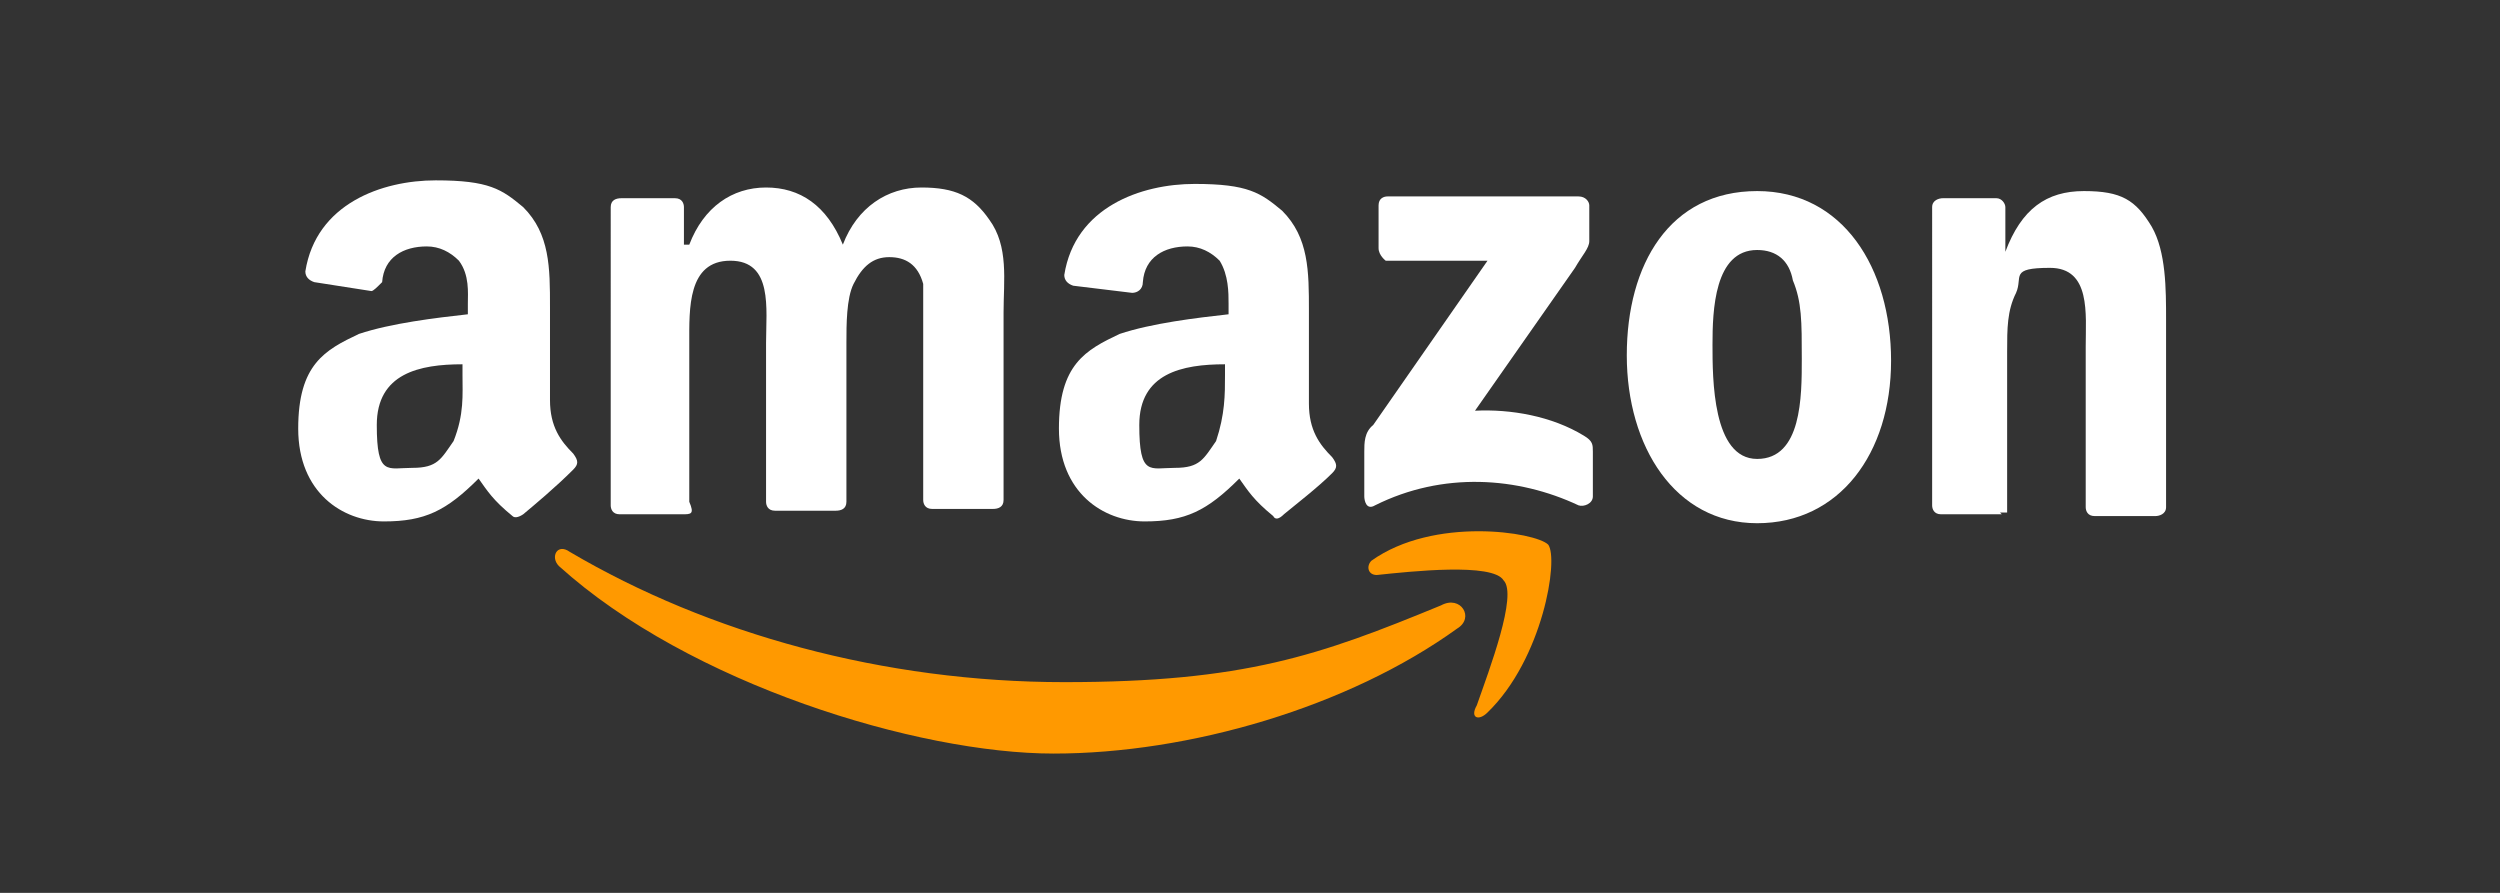
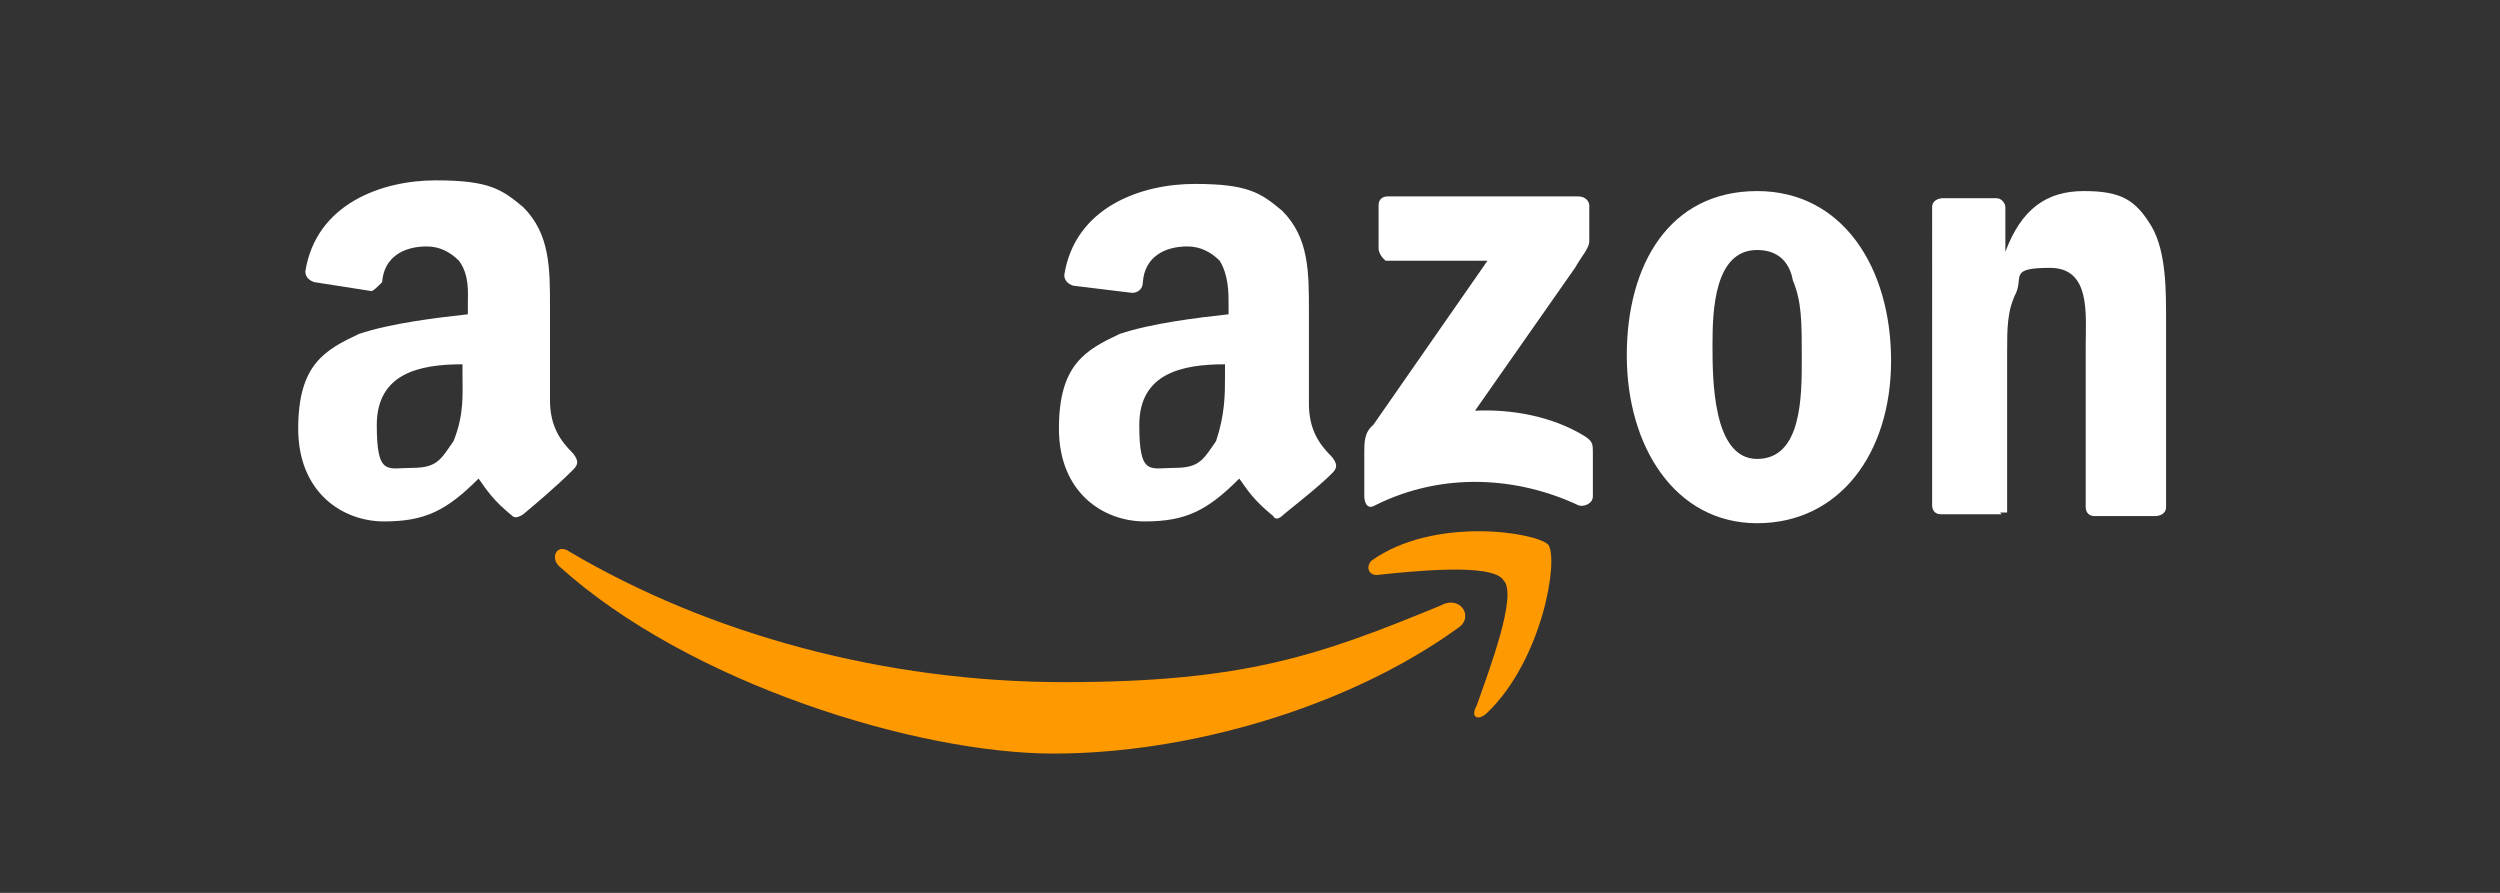
<svg xmlns="http://www.w3.org/2000/svg" id="svg1936" version="1.1" viewBox="0 0 140 50">
  <rect x="0" y="0" width="140" height="50" fill="#333333" stroke="none" />
  <defs>
    <style> .st0 { fill: #fff; } .st1 { fill: #f90; } </style>
  </defs>
  <path id="path8" class="st1" d="M81.6,35.2c-6.1,4.4-15,7-22.6,7s-20.4-3.9-27.7-10.5c-.5-.5-.1-1.3.6-.8,7.8,4.6,17.6,7.3,27.7,7.3s14.3-1.5,21.1-4.3c1.1-.6,1.9.7.9,1.3" />
  <path id="path10" class="st1" d="M84.2,32.5c-.6-1-5.2-.5-7.1-.3-.5,0-.6-.5-.3-.8,3.5-2.5,9.2-1.6,9.9-.9.6.8-.3,6.4-3.4,9.4-.5.5-1,.3-.6-.4.7-2,2.3-6.2,1.5-7" />
  <path id="path12" class="st0" d="M77.2,13.9v-2.4c0-.4.3-.5.5-.5h10.7c.4,0,.6.3.6.5v2c0,.4-.4.8-.8,1.5l-5.6,8c2-.1,4.3.3,6.1,1.4.5.3.5.5.5.9v2.5c0,.4-.5.6-.8.5-3.4-1.6-7.6-1.9-11.4,0-.5.3-.6-.3-.6-.5v-2.5c0-.5,0-1.1.5-1.5l6.4-9.2h-5.7c0,0-.4-.3-.4-.7" />
-   <path id="path14" class="st0" d="M38.1,28.8h-3.4c-.4,0-.5-.3-.5-.5V11.6c0-.4.3-.5.6-.5h3c.4,0,.5.3.5.5v2.1h.3c.8-2.1,2.4-3.2,4.3-3.2s3.4,1,4.3,3.2c.8-2.1,2.5-3.2,4.4-3.2s2.9.5,3.8,1.8c1.1,1.5.8,3.4.8,5.2v10.5c0,.4-.3.5-.6.5h-3.4c-.4,0-.5-.3-.5-.5v-8.9c0-.6,0-2.5,0-3.2-.3-1.1-1-1.5-1.9-1.5s-1.5.5-2,1.5c-.4.8-.4,2.3-.4,3.3v8.9c0,.4-.3.5-.6.5h-3.4c-.4,0-.5-.3-.5-.5v-8.9c0-1.9.4-4.6-2-4.6s-2.3,2.7-2.3,4.6v8.9c.3.7.1.7-.4.7" />
  <path id="path16" class="st0" d="M98.4,10.7c4.8,0,7.5,4.3,7.5,9.5s-2.9,9.1-7.5,9.1-7.3-4.3-7.3-9.4,2.4-9.2,7.3-9.2M98.4,14c-2.4,0-2.5,3.4-2.5,5.3s0,6.4,2.5,6.4,2.5-3.5,2.5-5.6,0-3.2-.5-4.4c-.2-1.1-.9-1.7-2-1.7" />
  <path id="path18" class="st0" d="M112.1,28.8h-3.4c-.4,0-.5-.3-.5-.5V11.6c0-.4.4-.5.6-.5h3c.3,0,.5.3.5.5v2.5h0c.9-2.4,2.3-3.4,4.4-3.4s2.9.5,3.8,2c.8,1.4.8,3.5.8,5.2v10.5c0,.4-.4.5-.6.5h-3.4c-.4,0-.5-.3-.5-.5v-9c0-1.8.3-4.4-2-4.4s-1.5.5-1.9,1.4c-.5,1-.5,2-.5,3.3v9c0,0,0,0-.4,0" />
  <path id="path30" class="st0" d="M68.6,21v-.6c-2.4,0-4.8.5-4.8,3.4s.6,2.4,2,2.4,1.6-.5,2.3-1.5c.5-1.5.5-2.6.5-3.7M71.9,28.8c-.3.3-.5.3-.6.1-1.1-.9-1.4-1.4-1.9-2.1-1.8,1.8-3,2.4-5.3,2.4s-4.8-1.6-4.8-5.2,1.5-4.4,3.4-5.3c1.8-.6,4.3-.9,6.1-1.1v-.6c0-.6,0-1.6-.5-2.4-.5-.5-1.1-.8-1.8-.8-1.3,0-2.4.6-2.5,2,0,.4-.3.6-.6.6l-3.3-.4c-.3-.1-.5-.3-.5-.6.6-3.8,4.3-5.1,7.3-5.1s3.7.5,4.9,1.5c1.5,1.5,1.5,3.4,1.5,5.6v5.2c0,1.5.6,2.3,1.3,3,.3.4.3.6,0,.9-.8.8-2.1,1.8-2.7,2.3h0" />
  <path id="path301" data-name="path30" class="st0" d="M25.9,21v-.6c-2.4,0-4.8.5-4.8,3.4s.6,2.4,2,2.4,1.6-.5,2.3-1.5c.6-1.5.5-2.6.5-3.7M29.3,28.8c-.3.2-.5.2-.6.1-1.1-.9-1.4-1.4-1.9-2.1-1.8,1.8-3,2.4-5.3,2.4s-4.8-1.6-4.8-5.2,1.5-4.4,3.4-5.3c1.8-.6,4.3-.9,6.1-1.1v-.6c0-.6.1-1.6-.5-2.4-.5-.5-1.1-.8-1.8-.8-1.3,0-2.4.6-2.5,2-.3.3-.5.5-.6.5l-3.2-.5c-.3-.1-.5-.3-.5-.6.6-3.8,4.3-5.1,7.3-5.1s3.7.5,4.9,1.5c1.5,1.5,1.5,3.4,1.5,5.6v5.2c0,1.5.6,2.3,1.3,3,.3.4.3.6,0,.9-1,1-2.2,2-2.8,2.5h0" />
</svg>